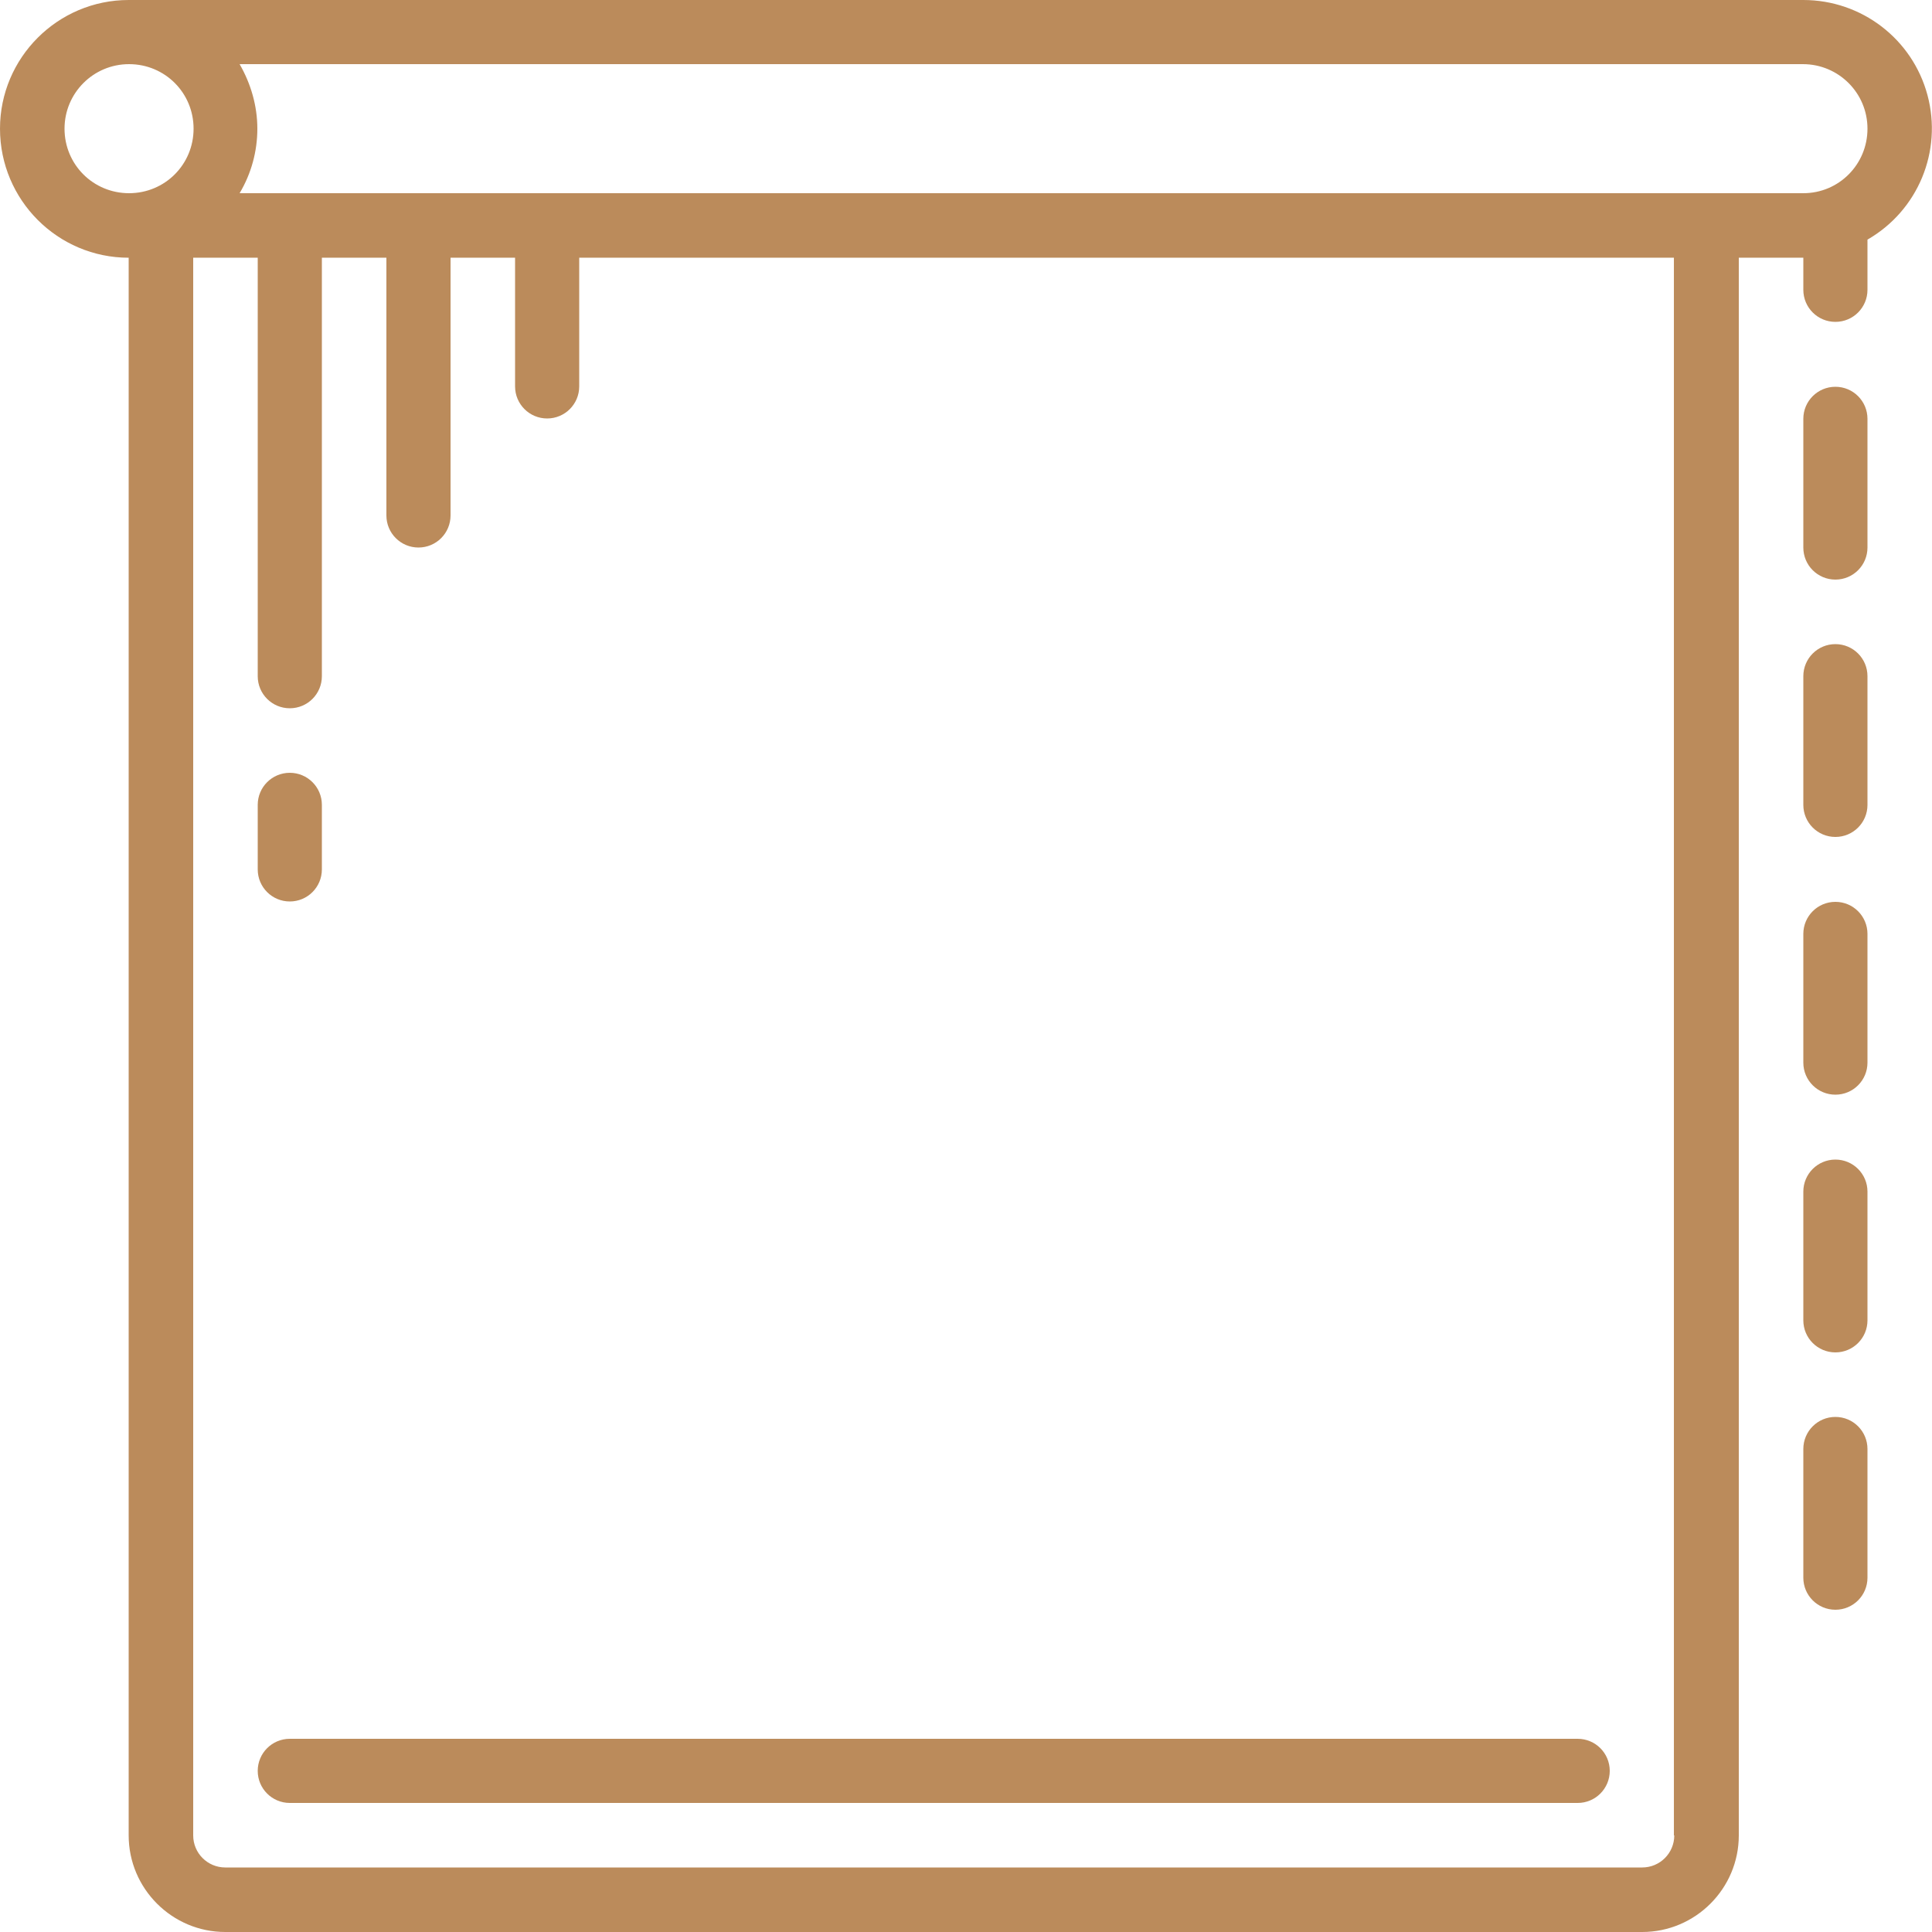
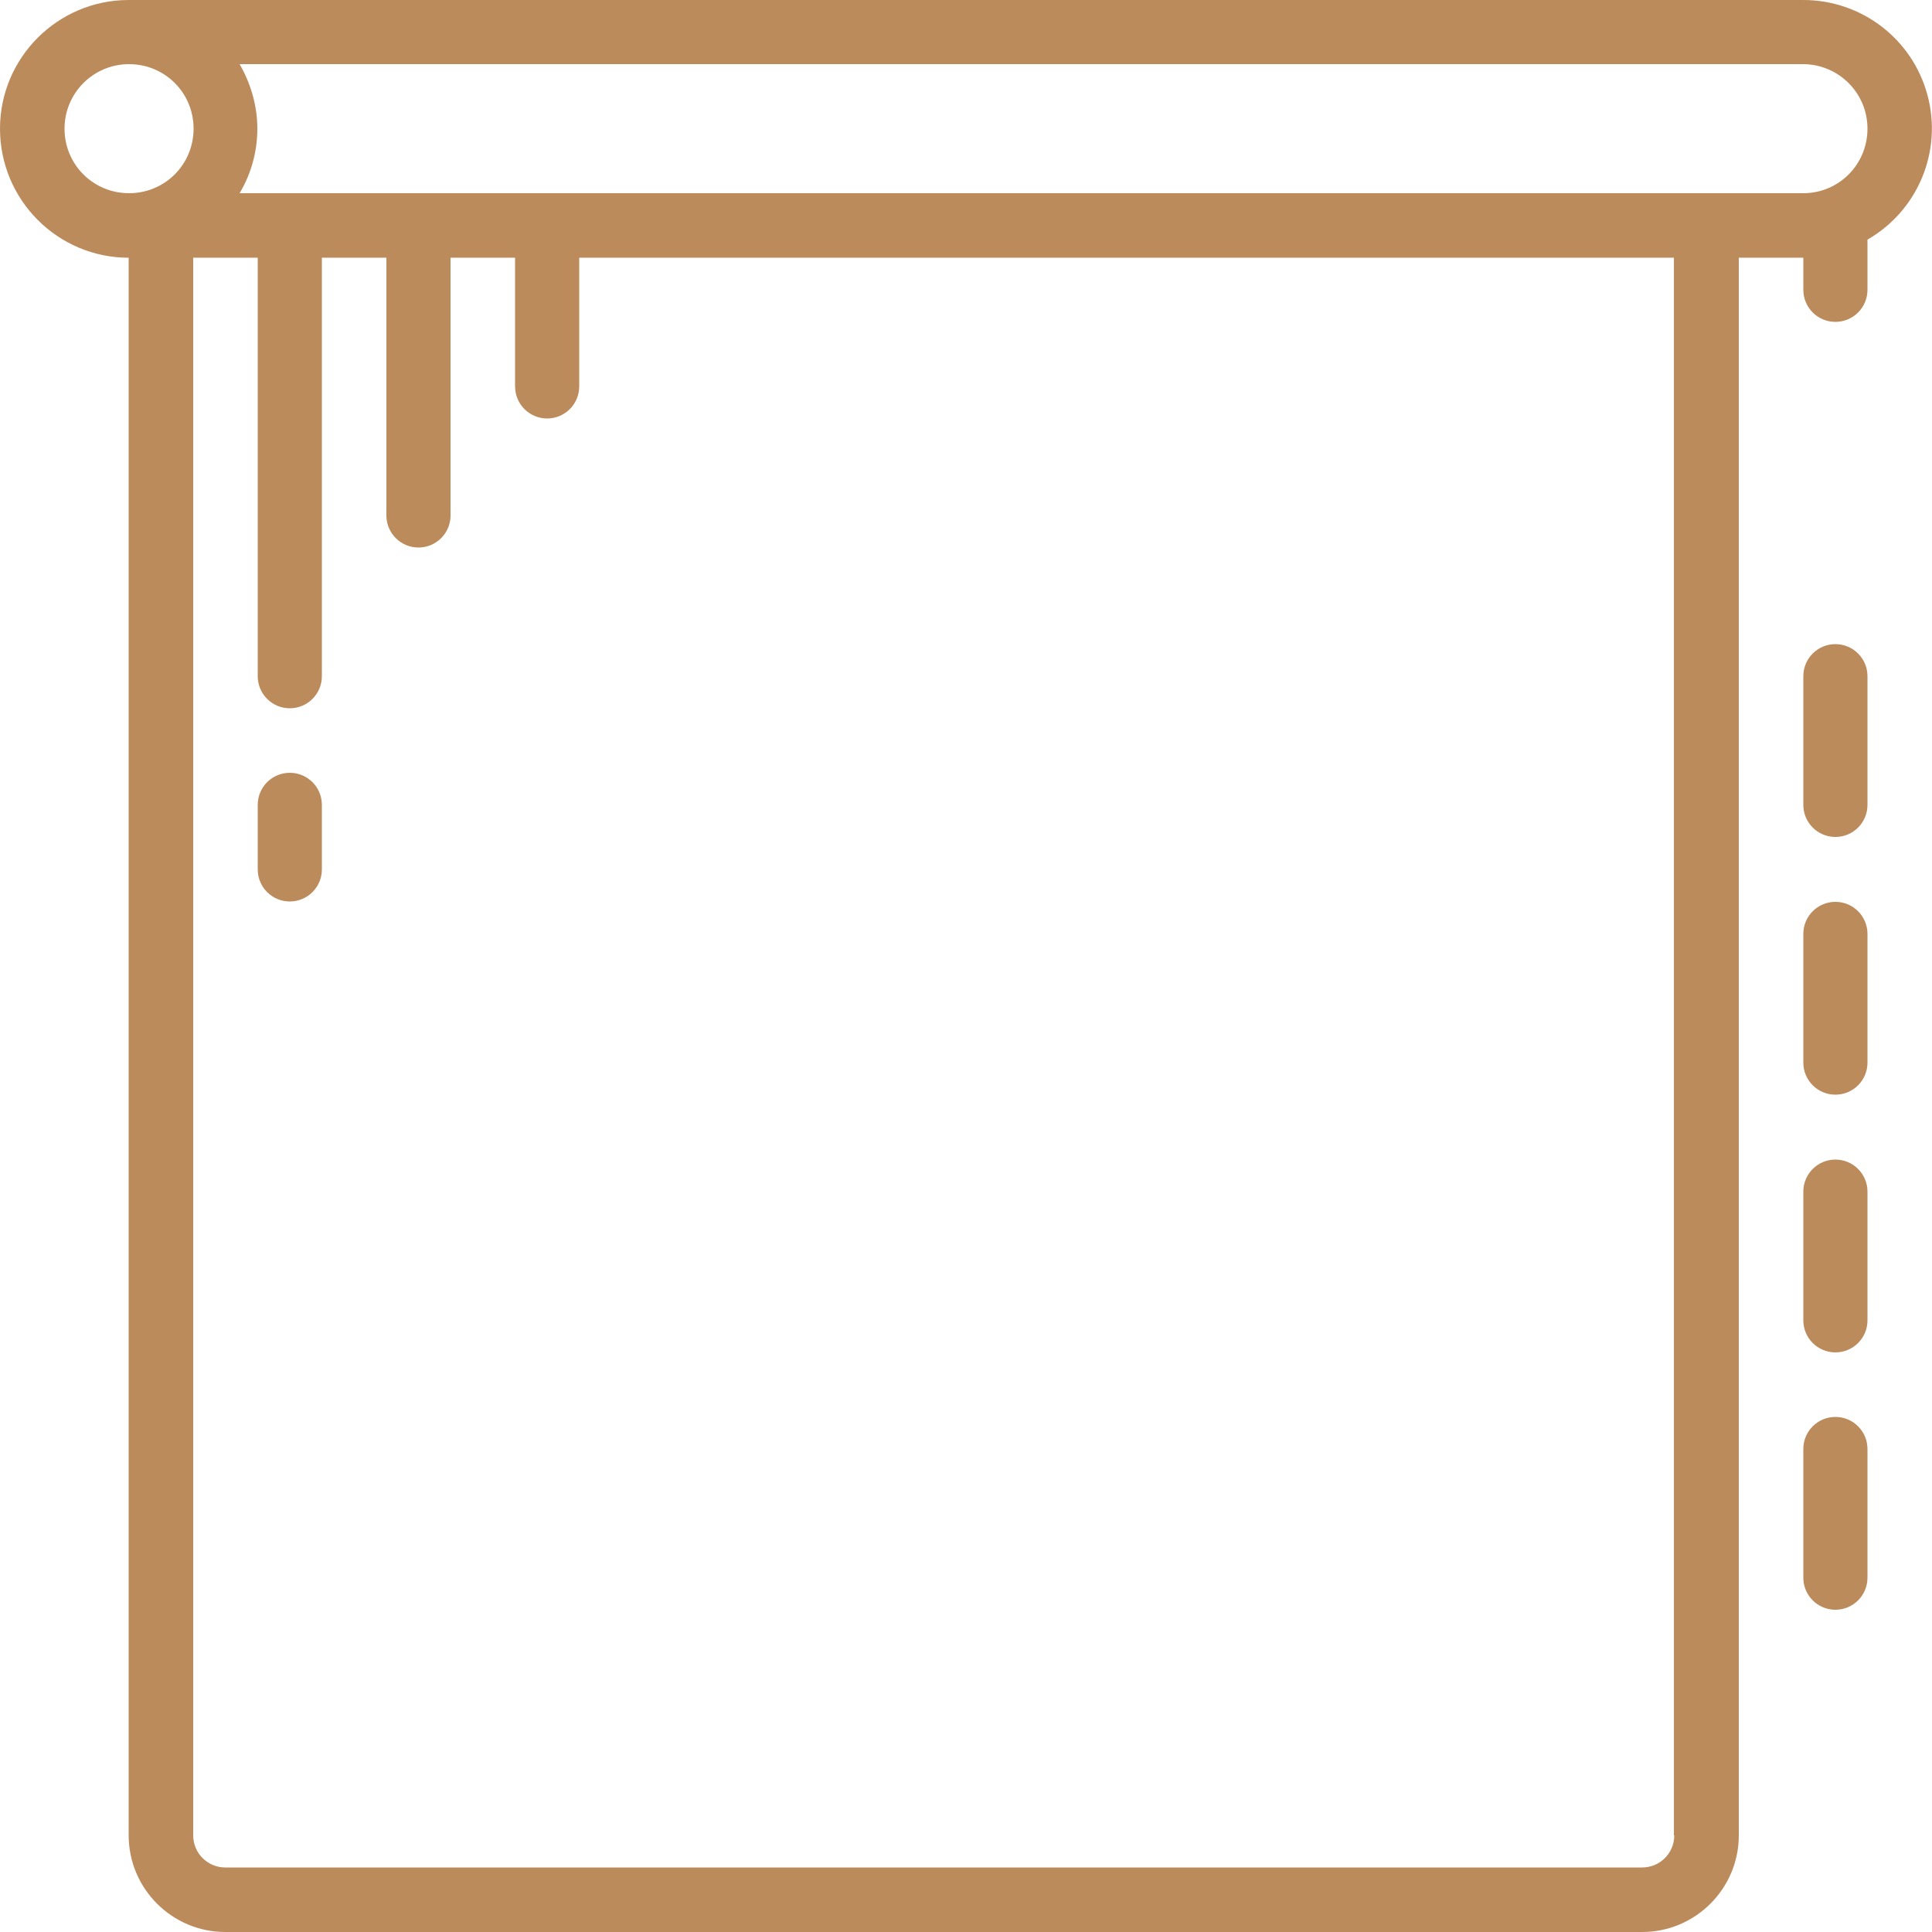
<svg xmlns="http://www.w3.org/2000/svg" version="1.1" id="Calque_1" x="0px" y="0px" viewBox="0 0 512 512" style="enable-background:new 0 0 512 512;" xml:space="preserve">
  <style type="text/css">
	.st0{fill:#BB8B5B;}
</style>
  <path class="st0" d="M477.9,0H34.1C15.3,0,0,15.3,0,34.1C0,53,15.3,68.3,34.1,68.3v418.1c0,14.1,11.5,25.6,25.6,25.6h375.5  c14.1,0,25.6-11.5,25.6-25.6V68.3h17.1v8.5c0,4.7,3.8,8.5,8.5,8.5c4.7,0,8.5-3.8,8.5-8.5V63.5c13.4-7.7,19.9-23.4,15.9-38.3  S493.3,0,477.9,0z M17.1,34.1c0-9.4,7.6-17.1,17.1-17.1s17.1,7.6,17.1,17.1s-7.6,17.1-17.1,17.1C24.7,51.2,17.1,43.6,17.1,34.1z   M443.7,486.4c0,4.7-3.8,8.5-8.5,8.5H59.7c-4.7,0-8.5-3.8-8.5-8.5V68.3h17.1v110.9c0,4.7,3.8,8.5,8.5,8.5c4.7,0,8.5-3.8,8.5-8.5  V68.3h17.1v68.3c0,4.7,3.8,8.5,8.5,8.5c4.7,0,8.5-3.8,8.5-8.5V68.3h17.1v34.1c0,4.7,3.8,8.5,8.5,8.5c4.7,0,8.5-3.8,8.5-8.5V68.3  h290.1V486.4z M477.9,51.2H63.5c3.1-5.2,4.7-11.1,4.7-17.1c0-6-1.7-11.9-4.7-17.1h414.3c9.4,0,17.1,7.6,17.1,17.1  S487.3,51.2,477.9,51.2z" />
-   <path class="st0" d="M76.8,460.8c-4.7,0-8.5,3.8-8.5,8.5c0,4.7,3.8,8.5,8.5,8.5h341.3c4.7,0,8.5-3.8,8.5-8.5c0-4.7-3.8-8.5-8.5-8.5  H76.8z" />
-   <path class="st0" d="M486.4,153.6c4.7,0,8.5-3.8,8.5-8.5v-34.1c0-4.7-3.8-8.5-8.5-8.5c-4.7,0-8.5,3.8-8.5,8.5v34.1  C477.9,149.8,481.7,153.6,486.4,153.6z" />
  <path class="st0" d="M477.9,213.3c0,4.7,3.8,8.5,8.5,8.5c4.7,0,8.5-3.8,8.5-8.5v-34.1c0-4.7-3.8-8.5-8.5-8.5c-4.7,0-8.5,3.8-8.5,8.5  V213.3z" />
  <path class="st0" d="M477.9,281.6c0,4.7,3.8,8.5,8.5,8.5c4.7,0,8.5-3.8,8.5-8.5v-34.1c0-4.7-3.8-8.5-8.5-8.5c-4.7,0-8.5,3.8-8.5,8.5  V281.6z" />
  <path class="st0" d="M477.9,349.9c0,4.7,3.8,8.5,8.5,8.5c4.7,0,8.5-3.8,8.5-8.5v-34.1c0-4.7-3.8-8.5-8.5-8.5c-4.7,0-8.5,3.8-8.5,8.5  V349.9z" />
  <path class="st0" d="M477.9,418.1c0,4.7,3.8,8.5,8.5,8.5c4.7,0,8.5-3.8,8.5-8.5V384c0-4.7-3.8-8.5-8.5-8.5c-4.7,0-8.5,3.8-8.5,8.5  V418.1z" />
  <path class="st0" d="M76.8,238.9c4.7,0,8.5-3.8,8.5-8.5v-17.1c0-4.7-3.8-8.5-8.5-8.5c-4.7,0-8.5,3.8-8.5,8.5v17.1  C68.3,235.1,72.1,238.9,76.8,238.9z" />
</svg>